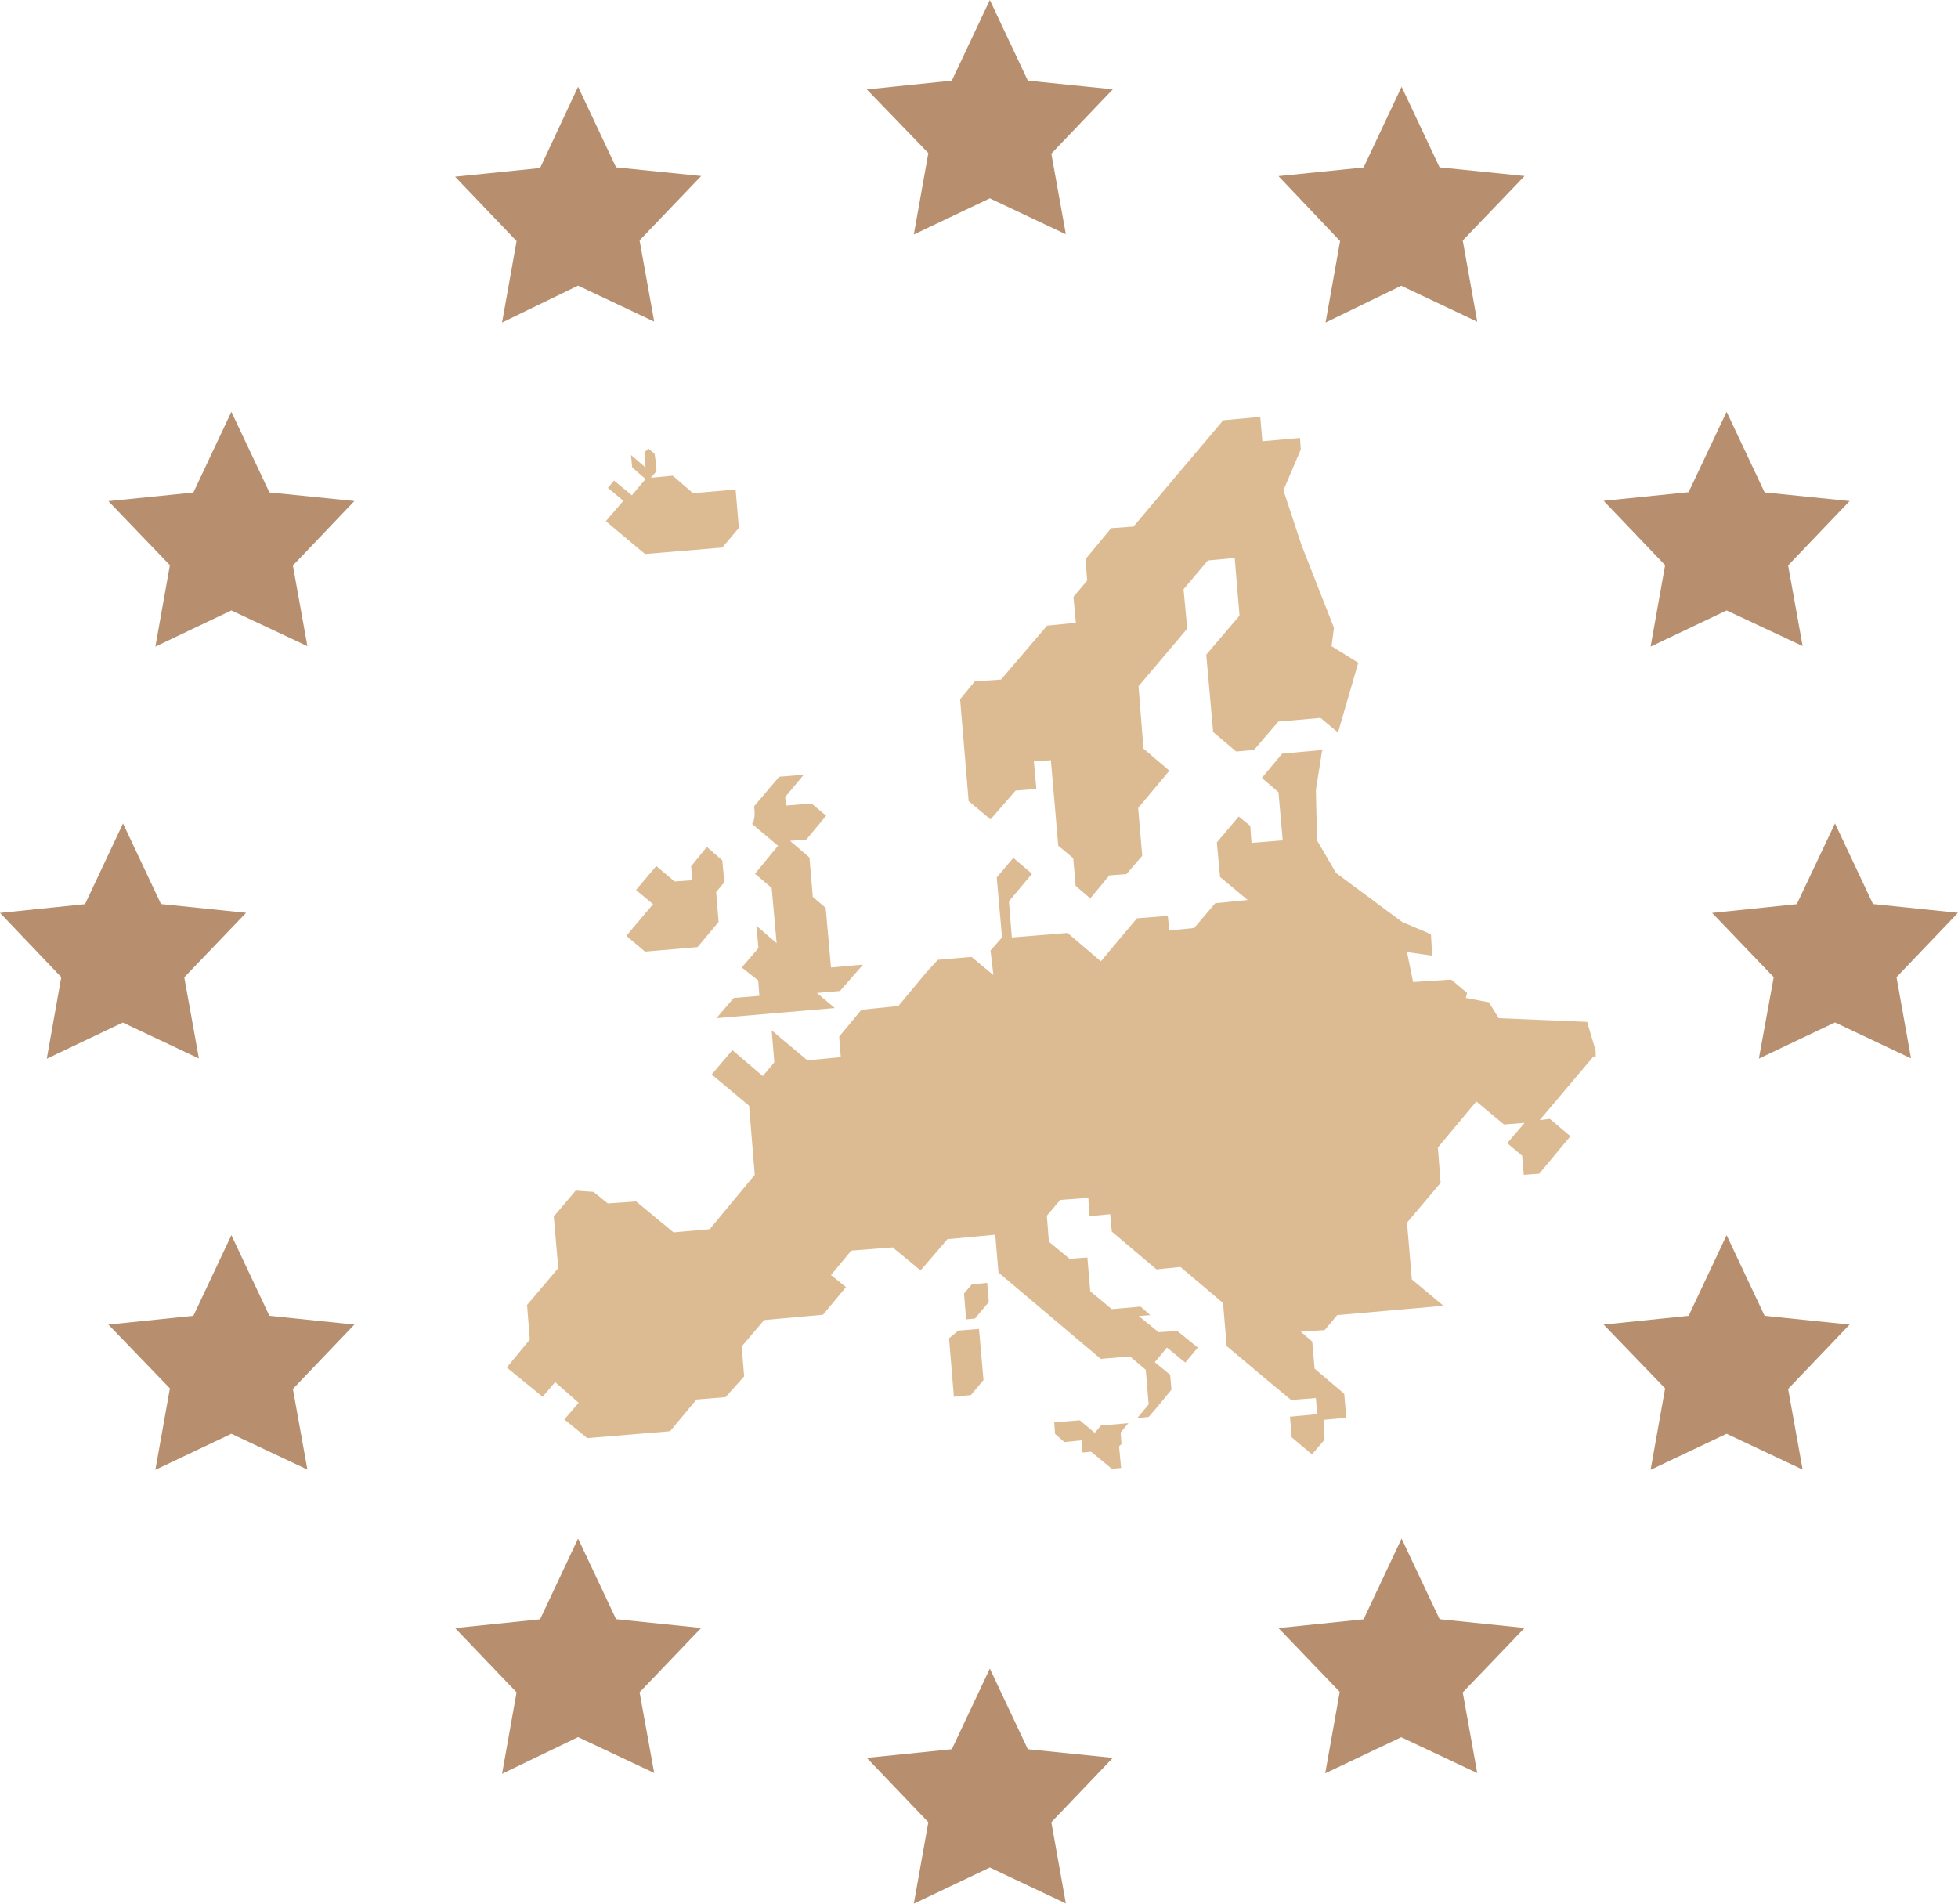
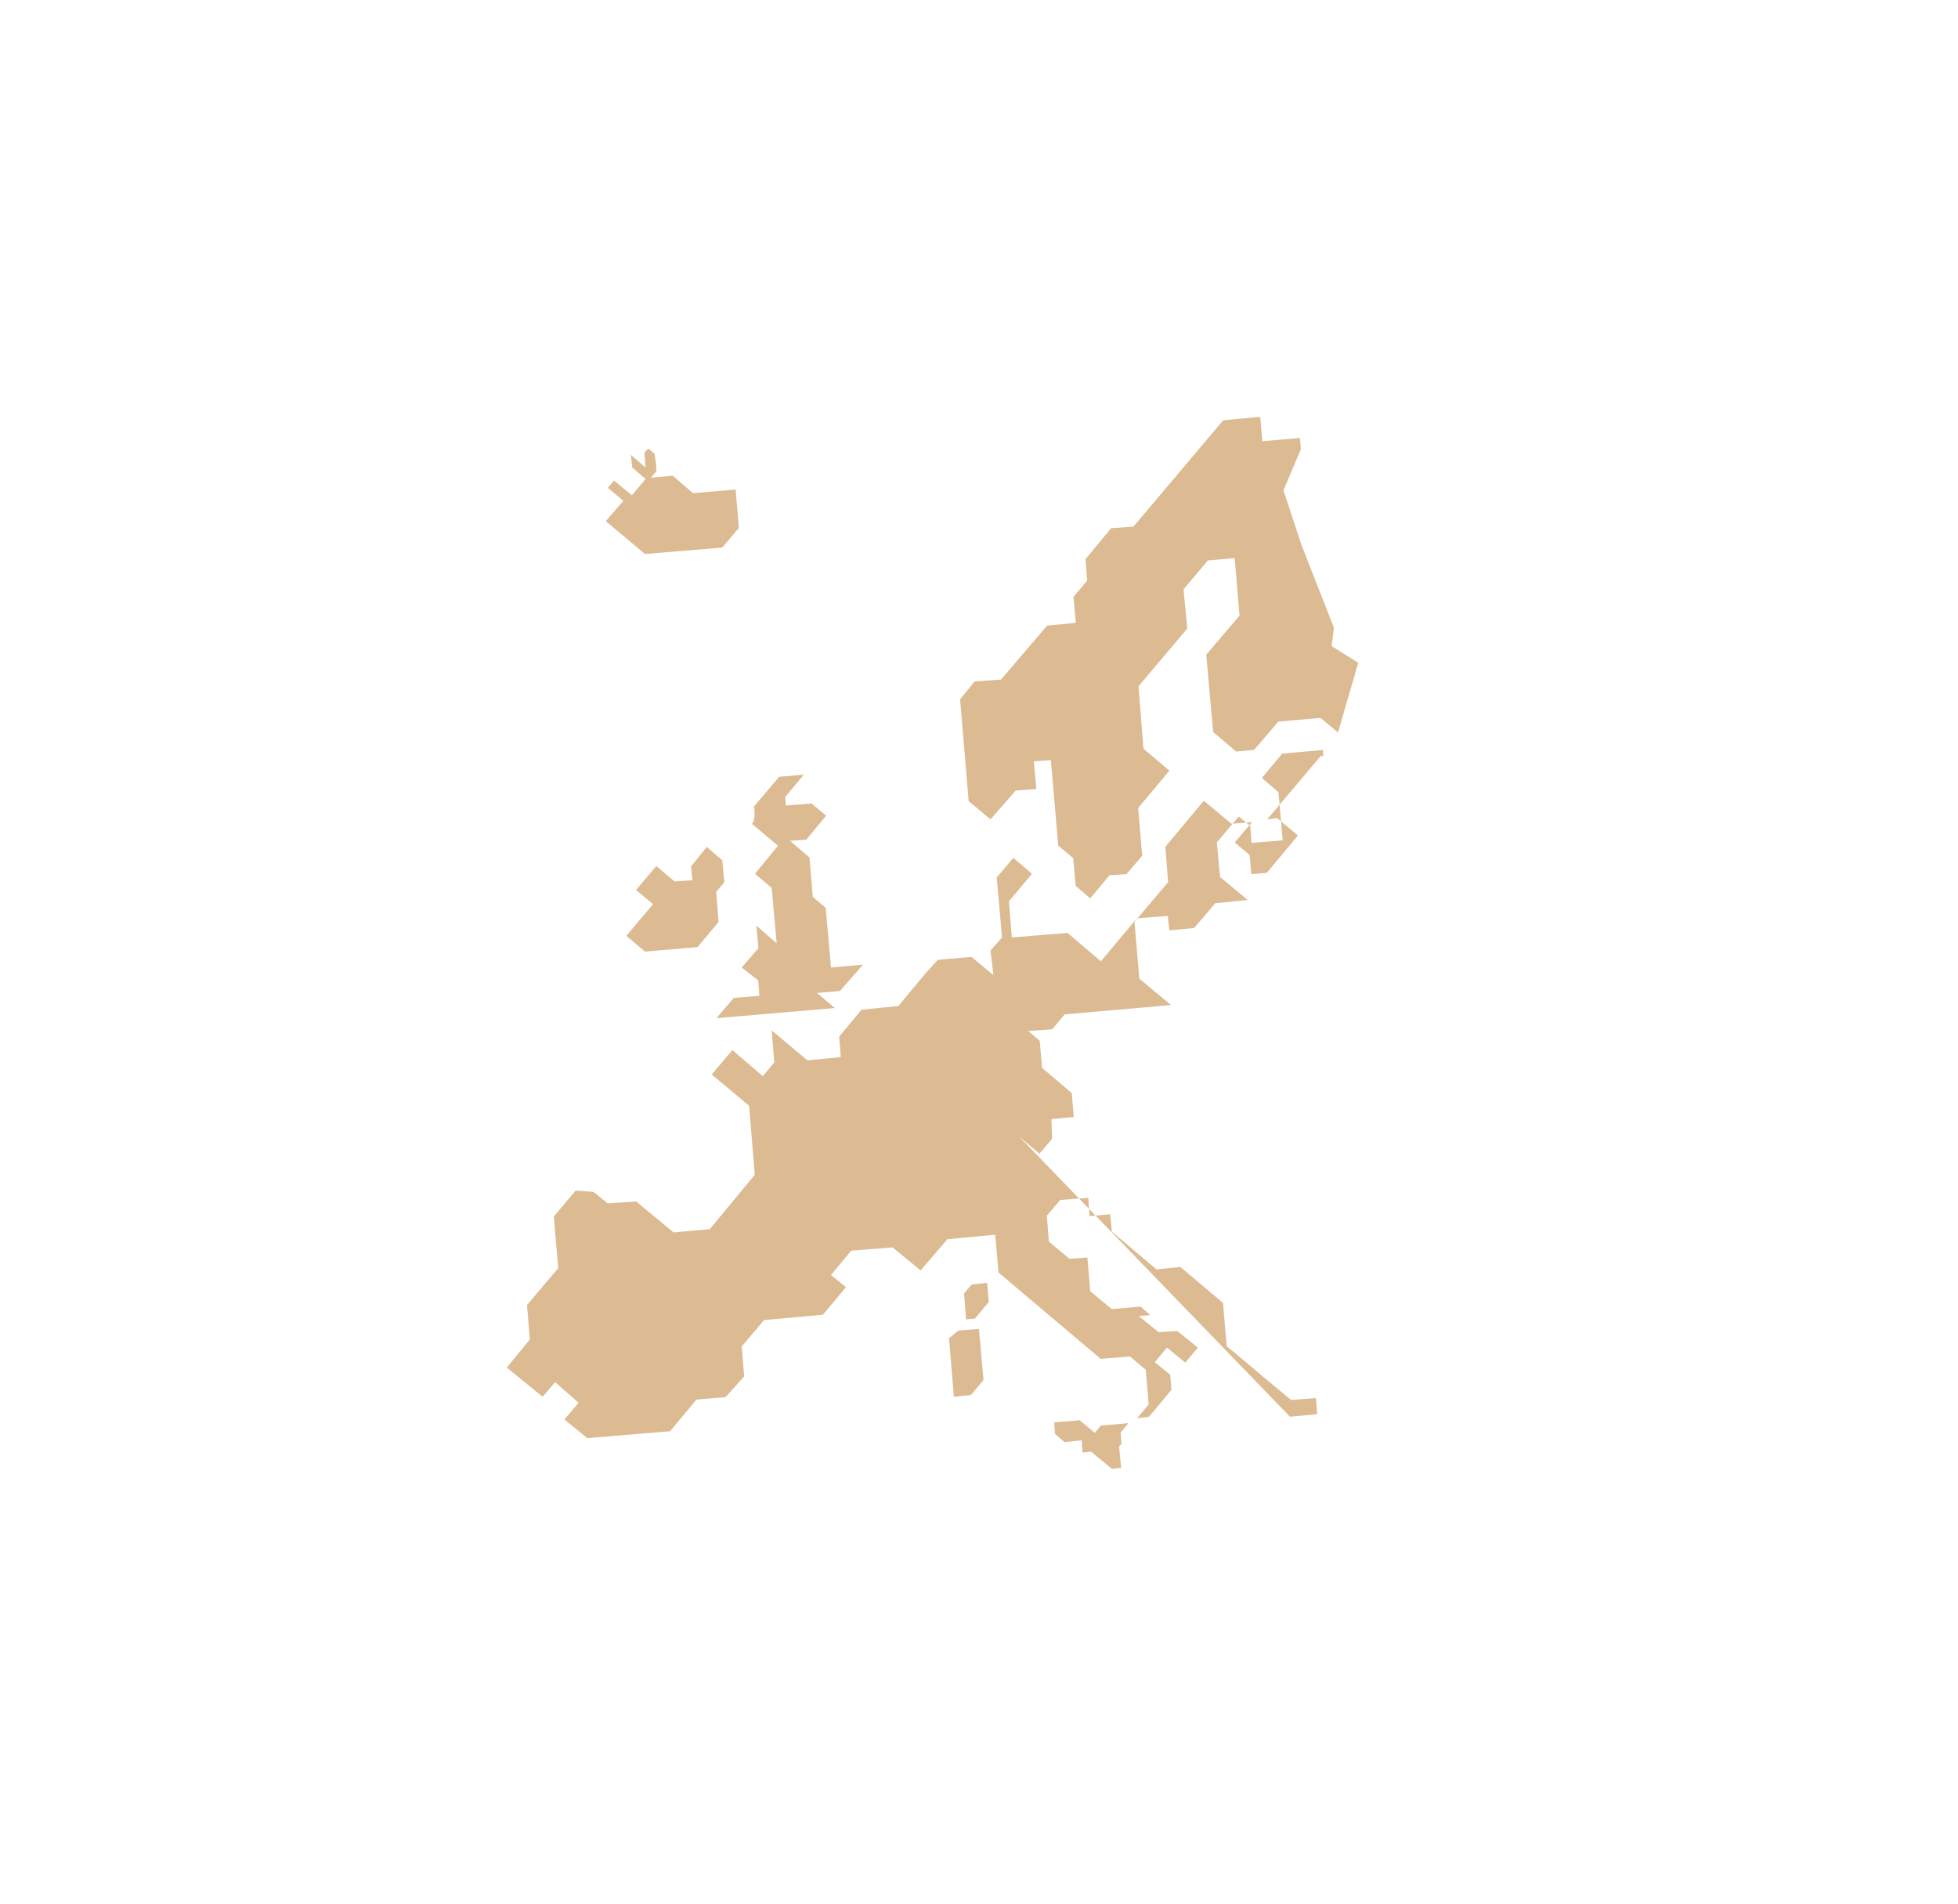
<svg xmlns="http://www.w3.org/2000/svg" id="Calque_1" data-name="Calque 1" width="170" height="165.29" viewBox="0 0 170 165.29">
  <defs>
    <style>.cls-1{fill:#dcbb93}.cls-2{fill:#b78f6f}</style>
  </defs>
  <title>europe</title>
-   <path id="Combined-Shape" class="cls-1" d="M93.75 123.31l1.3 1.09.53-.63 2.39-.21-.67.81.07 1-.21.21.18 1.87-.81.07-1.8-1.48-.74.07-.07-1.06-1.51.15-.81-.71-.07-1zm21.13-58.2l-.1.11-.53 3.38.1 4.37 1.65 2.82 5.74 4.26 2.5 1.06.11 1.86-2.19-.31.53 2.6 3.31-.21 1.38 1.16-.11.43 2 .38.85 1.38 7.68.32.74 2.5v.53h-.21l-4.65 5.5.88-.11 1.79 1.51-2.71 3.25-1.34.1-.14-1.65-1.3-1.1 1.51-1.76-1.79.14-2.4-2-3.34 4 .24 3.07-2.92 3.45.42 4.93 2.75 2.29-9.23.81-1.09 1.3-2.08.14 1 .85.21 2.36 2.57 2.18.18 2.08-1.94.18.05 1.73-1.09 1.27-1.76-1.48L112 123l2.36-.22-.11-1.4-2.15.17-2.29-1.9-1.62-1.37-1.69-1.41-.31-3.74-3.7-3.13-2.08.21-3.88-3.28-.14-1.51-1.79.17-.11-1.59-2.44.18-1.16 1.37.18 2.26 1.79 1.48 1.55-.11.25 2.93 1.87 1.55 2.5-.22.84.74-1 .08 1.72 1.4 1.63-.1L104 117l-1.09 1.3-1.59-1.3-1.06 1.27 1.34 1.09.11 1.3-1.34 1.62-.64.74-1 .11 1-1.2-.25-3-1.37-1.16-2.54.21-8.88-7.5-.28-3.28-4.15.39-2.33 2.71-2.43-2-3.59.28-1.76 2.12 1.3 1.05-2 2.4-5.11.46-1.94 2.29.21 2.6-1.61 1.8-2.53.21-2.29 2.75-7.19.6-1.99-1.62 1.24-1.45L48.2 120l-1.09 1.27-3.11-2.54 2-2.43-.24-3 2.71-3.2-.39-4.48 1.9-2.25 1.55.11 1.24 1 2.46-.17 3.25 2.69 3.14-.28 3.91-4.72-.49-6-3.25-2.71 1.8-2.12 2.64 2.26 1-1.2-.23-2.77 3.1 2.6 2.9-.28-.14-1.78 1.93-2.33 3.21-.33 2.43-2.92 1-1.09 2.92-.25 1.9 1.58-.25-2.14 1-1.13-.46-5.21 1.44-1.7 1.62 1.38-2 2.39.25 3.14 4.84-.39 2.89 2.46 3.13-3.73 2.68-.21.14 1.26 2.15-.21 1.83-2.15 2.82-.28-2.4-2-.28-3 1.9-2.25 1 .81.11 1.48 2.71-.22-.37-4.18-1.44-1.24 1.76-2.11zM85 115.38l.39 4.44-1.09 1.3-1.48.15-.42-5.08.81-.67zm.71-4l.14 1.66-1.2 1.44-.77.07-.18-2.25.67-.78zM69.79 67.26l-1.62 1.94.07.74 2.22-.18 1.27 1.06L70 72.9l-1.41.1 1.69 1.45.29 3.42 1.12.95.46 5.18 2.78-.25-2 2.29-2 .17 1.55 1.31-10.28.88 1.51-1.76 2.22-.18-.1-1.34L64.4 84l1.45-1.69-.18-1.94 1.76 1.52-.43-4.8-1.45-1.23 2-2.43-2.26-1.9c.36-.39.18-1.52.18-1.52l2.18-2.57zm-8.42 6.27l1.34 1.17.18 1.9-.71.84.21 2.61-1.83 2.18-4.56.39-1.62-1.37 2.32-2.75-1.48-1.23 1.76-2.08 1.59 1.34 1.55-.11-.12-1.2zm48.05-37.34l.18 2.12 3.27-.29.07 1-1.51 3.55 1.57 4.75 2.82 7.19-.21 1.59 2.32 1.44-1.76 6.06-1.52-1.27-3.66.32-2.11 2.46-1.55.14-2-1.69-.6-6.72 2.89-3.39-.42-5-2.33.21-2.11 2.5.32 3.42-4.23 5 .43 5.42 2.25 1.91-2.71 3.24.35 4.15-1.37 1.59-1.48.11-1.66 2-1.27-1.09-.21-2.4-1.3-1.09-.64-7.42-1.48.1.22 2.4-1.8.14-2.18 2.5-1.9-1.59-.74-8.84 1.27-1.55 2.28-.16 4-4.68 2.5-.25-.21-2.25 1.19-1.41-.14-1.87 2.22-2.68 1.94-.14 7.79-9.23zM56.3 38.94l.53.46a12.12 12.12 0 0 1 .17 1.51l-.49.57 1.9-.18 1.76 1.52 3.7-.32.28 3.34-1.44 1.7-6.71.56-3.4-2.85 1.52-1.77-1.34-1.12.53-.64L54.86 43l1.19-1.41-1.16-1-.11-1.09 1.27 1.09-.1-1.3z" />
-   <path id="plein" class="cls-2" d="M85.94 144.87l3.3 7 7.38.75-5.34 5.59 1.26 7.05-6.6-3.12-6.6 3.14 1.26-7.07-5.34-5.59 7.38-.75zm35.75-11.29l3.3 7 7.38.76-5.37 5.6 1.26 7-6.6-3.11-6.6 3.13 1.26-7.07-5.32-5.54 7.39-.76zm-71.5 0l3.3 7 7.39.76-5.35 5.59 1.27 7-6.61-3.11-6.6 3.18 1.26-7.07-5.34-5.58 7.38-.76zm99.72-26.34l3.3 7 7.38.76-5.34 5.59 1.26 7-6.6-3.11-6.6 3.13 1.26-7.07-5.34-5.54 7.38-.76zm-129.82 0l3.3 7 7.38.76-5.34 5.59 1.26 7-6.6-3.11-6.6 3.13 1.26-7.07L9.41 115l7.38-.76zm139.23-35.75l3.3 7 7.38.76-5.34 5.59 1.26 7.05-6.6-3.12-6.61 3.14 1.29-7.07-5.35-5.58 7.35-.76zm-148.64 0l3.3 7 7.39.76-5.37 5.6 1.27 7.05-6.61-3.12-6.6 3.14 1.26-7.08L0 79.26l7.38-.76zm139.23-35.74l3.3 7 7.38.75-5.34 5.59 1.26 7-6.6-3.09-6.6 3.14 1.26-7.07-5.34-5.59 7.38-.75zm-129.82 0l3.3 7 7.38.75-5.34 5.6 1.26 7-6.6-3.1-6.6 3.14 1.26-7.07-5.34-5.56 7.38-.75zm101.6-28.22l3.3 7 7.38.75-5.37 5.6 1.26 7.05-6.6-3.12-6.57 3.19 1.26-7.07-5.35-5.64 7.39-.75zm-71.5 0l3.3 7 7.39.75-5.35 5.59 1.27 7.05-6.61-3.12-6.6 3.2 1.26-7.07-5.34-5.59 7.38-.75zM85.94 0l3.3 7 7.38.75-5.34 5.59 1.26 7-6.6-3.12-6.6 3.14 1.26-7.07-5.34-5.53L82.64 7z" />
+   <path id="Combined-Shape" class="cls-1" d="M93.75 123.31l1.3 1.09.53-.63 2.39-.21-.67.81.07 1-.21.21.18 1.87-.81.07-1.8-1.48-.74.07-.07-1.06-1.51.15-.81-.71-.07-1zm21.13-58.2v.53h-.21l-4.65 5.5.88-.11 1.79 1.51-2.71 3.25-1.34.1-.14-1.65-1.3-1.1 1.51-1.76-1.79.14-2.4-2-3.34 4 .24 3.07-2.92 3.45.42 4.93 2.75 2.29-9.23.81-1.09 1.3-2.08.14 1 .85.21 2.36 2.57 2.18.18 2.08-1.94.18.05 1.73-1.09 1.27-1.76-1.48L112 123l2.36-.22-.11-1.4-2.15.17-2.29-1.9-1.62-1.37-1.69-1.41-.31-3.74-3.7-3.13-2.08.21-3.88-3.28-.14-1.51-1.79.17-.11-1.59-2.44.18-1.16 1.37.18 2.26 1.79 1.48 1.55-.11.25 2.93 1.87 1.55 2.5-.22.84.74-1 .08 1.72 1.4 1.63-.1L104 117l-1.09 1.3-1.59-1.3-1.06 1.27 1.34 1.09.11 1.3-1.34 1.62-.64.74-1 .11 1-1.2-.25-3-1.37-1.16-2.54.21-8.88-7.5-.28-3.28-4.15.39-2.33 2.71-2.43-2-3.59.28-1.76 2.12 1.3 1.05-2 2.4-5.11.46-1.94 2.29.21 2.6-1.61 1.8-2.53.21-2.29 2.75-7.19.6-1.99-1.62 1.24-1.45L48.2 120l-1.09 1.27-3.11-2.54 2-2.43-.24-3 2.71-3.2-.39-4.48 1.9-2.25 1.55.11 1.24 1 2.46-.17 3.25 2.69 3.14-.28 3.91-4.72-.49-6-3.25-2.71 1.8-2.12 2.64 2.26 1-1.2-.23-2.77 3.1 2.6 2.9-.28-.14-1.78 1.93-2.33 3.21-.33 2.43-2.92 1-1.09 2.92-.25 1.9 1.58-.25-2.14 1-1.13-.46-5.21 1.44-1.7 1.62 1.38-2 2.39.25 3.14 4.84-.39 2.89 2.46 3.13-3.73 2.68-.21.14 1.26 2.15-.21 1.83-2.15 2.82-.28-2.4-2-.28-3 1.9-2.25 1 .81.11 1.48 2.71-.22-.37-4.18-1.44-1.24 1.76-2.11zM85 115.38l.39 4.44-1.09 1.3-1.48.15-.42-5.08.81-.67zm.71-4l.14 1.66-1.2 1.44-.77.07-.18-2.25.67-.78zM69.79 67.26l-1.62 1.94.07.74 2.22-.18 1.27 1.06L70 72.9l-1.41.1 1.69 1.45.29 3.42 1.12.95.46 5.18 2.78-.25-2 2.29-2 .17 1.55 1.31-10.28.88 1.51-1.76 2.22-.18-.1-1.34L64.4 84l1.45-1.69-.18-1.94 1.76 1.52-.43-4.8-1.45-1.23 2-2.43-2.26-1.9c.36-.39.18-1.52.18-1.52l2.18-2.57zm-8.42 6.27l1.34 1.17.18 1.9-.71.84.21 2.61-1.83 2.18-4.56.39-1.62-1.37 2.32-2.75-1.48-1.23 1.76-2.08 1.59 1.34 1.55-.11-.12-1.2zm48.05-37.34l.18 2.12 3.27-.29.07 1-1.51 3.55 1.57 4.75 2.82 7.19-.21 1.59 2.32 1.44-1.76 6.06-1.52-1.27-3.66.32-2.11 2.46-1.55.14-2-1.69-.6-6.72 2.89-3.39-.42-5-2.33.21-2.11 2.5.32 3.42-4.23 5 .43 5.42 2.25 1.91-2.71 3.24.35 4.15-1.37 1.59-1.48.11-1.66 2-1.27-1.09-.21-2.4-1.3-1.09-.64-7.42-1.48.1.22 2.4-1.8.14-2.18 2.5-1.9-1.59-.74-8.84 1.27-1.55 2.28-.16 4-4.68 2.5-.25-.21-2.25 1.19-1.41-.14-1.87 2.22-2.68 1.94-.14 7.79-9.23zM56.3 38.94l.53.46a12.12 12.12 0 0 1 .17 1.51l-.49.57 1.9-.18 1.76 1.52 3.7-.32.28 3.34-1.44 1.7-6.71.56-3.4-2.85 1.52-1.77-1.34-1.12.53-.64L54.86 43l1.19-1.41-1.16-1-.11-1.09 1.27 1.09-.1-1.3z" />
</svg>